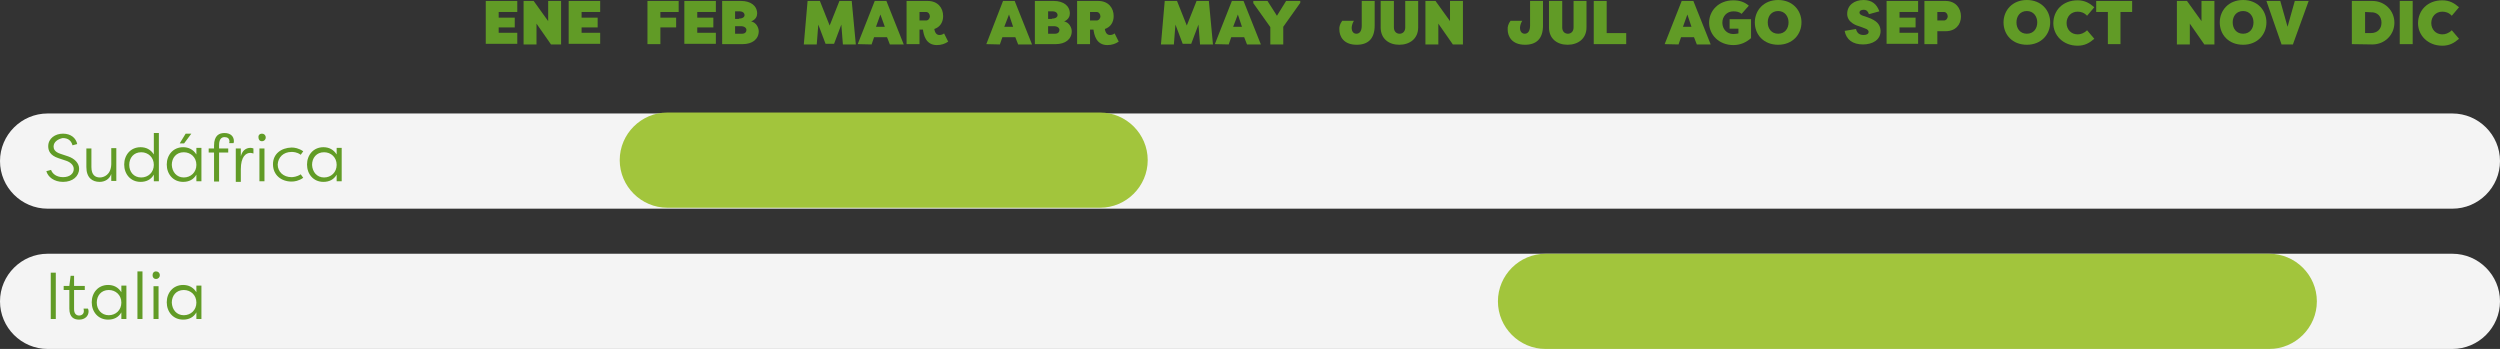
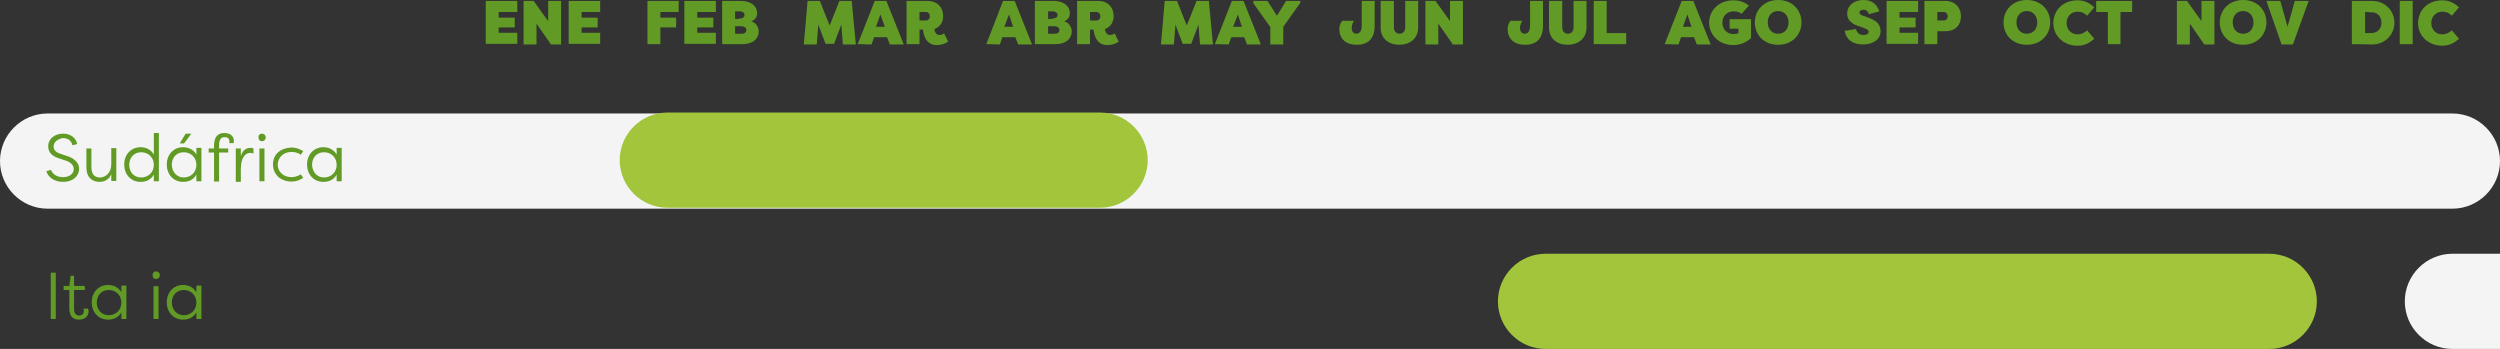
<svg xmlns="http://www.w3.org/2000/svg" id="uuid-4b2fcc4c-618f-494a-bd7a-80ad370551b0" viewBox="0 0 793.1 110.7">
  <rect x="0" y="0" width="793.1" height="110.7" fill="#333333" stroke="none" />
  <defs>
    <style>.uuid-6a362983-20e5-4bb3-a435-5714eb52dfaa{fill:#f4f4f4;}.uuid-6a362983-20e5-4bb3-a435-5714eb52dfaa,.uuid-8468e19e-085d-407f-abcd-d46595a556f4,.uuid-e9159615-34e3-46bd-8c7b-10fbf8ca388e{stroke-width:0px;}.uuid-8468e19e-085d-407f-abcd-d46595a556f4{fill:#a2c53c;}.uuid-e9159615-34e3-46bd-8c7b-10fbf8ca388e{fill:#619b26;}</style>
  </defs>
  <path class="uuid-6a362983-20e5-4bb3-a435-5714eb52dfaa" d="M778,66.2H15.1c-8.3,0-15.1-6.8-15.1-15.1h0c0-8.3,6.8-15.1,15.1-15.1h762.9c8.3,0,15.1,6.8,15.1,15.1h0c0,8.3-6.8,15.1-15.1,15.1Z" />
-   <path class="uuid-6a362983-20e5-4bb3-a435-5714eb52dfaa" d="M778,110.7H15.1c-8.3,0-15.1-6.8-15.1-15.1h0c0-8.3,6.8-15.1,15.1-15.1h762.9c8.3,0,15.1,6.8,15.1,15.1h0c0,8.3-6.8,15.1-15.1,15.1Z" />
+   <path class="uuid-6a362983-20e5-4bb3-a435-5714eb52dfaa" d="M778,110.7c-8.3,0-15.1-6.8-15.1-15.1h0c0-8.3,6.8-15.1,15.1-15.1h762.9c8.3,0,15.1,6.8,15.1,15.1h0c0,8.3-6.8,15.1-15.1,15.1Z" />
  <path class="uuid-8468e19e-085d-407f-abcd-d46595a556f4" d="M719.9,110.7h-229.6c-8.3,0-15.1-6.8-15.1-15.1h0c0-8.3,6.8-15.1,15.1-15.1h229.6c8.3,0,15.1,6.8,15.1,15.1h0c0,8.3-6.8,15.1-15.1,15.1Z" />
  <path class="uuid-8468e19e-085d-407f-abcd-d46595a556f4" d="M349,65.9h-137.3c-8.3,0-15.1-6.8-15.1-15.1h0c0-8.3,6.8-15.1,15.1-15.1h137.3c8.3,0,15.1,6.8,15.1,15.1h0c0,8.3-6.8,15.1-15.1,15.1Z" />
  <path class="uuid-e9159615-34e3-46bd-8c7b-10fbf8ca388e" d="M17,46.5c0,.7.3,1.7,2.2,2.3l2.4.8c2.1.7,3.5,2.2,3.5,3.9,0,2.4-2,4.2-5.1,4.2-2.9,0-4.8-1.6-5.3-3.4l1.5-.4c.4,1.2,1.7,2.3,3.8,2.3s3.4-1.1,3.4-2.6c0-1.3-1.2-2.2-2.4-2.6l-2.4-.8c-2.8-.9-3.3-2.5-3.3-3.8,0-2.5,2.2-4,4.7-4s4.1,1.4,4.5,3.3l-1.5.4c-.4-1.5-1.4-2.3-3.1-2.3-1.5.3-2.9,1.2-2.9,2.7Z" />
  <path class="uuid-e9159615-34e3-46bd-8c7b-10fbf8ca388e" d="M29,53c0,2.6,1.3,3.3,2.7,3.3,1.2,0,3.5-.8,3.6-4.2v-5.1h1.6v10.4h-1.6v-2.2c-.6,1.7-2.1,2.5-3.7,2.5-2.3,0-4.2-1.3-4.2-4.7v-5.9h1.6s0,5.9,0,5.9Z" />
  <path class="uuid-e9159615-34e3-46bd-8c7b-10fbf8ca388e" d="M50.4,57.5h-1.6v-2.1c-.9,1.6-2.4,2.3-4.2,2.3-3.2,0-5.2-2.5-5.2-5.5s2-5.5,5.2-5.5c1.7,0,3.2.7,4.2,2.3v-6.8h1.6v15.3ZM44.8,56.3c2.2,0,4-1.6,4-4s-1.8-4-4-4c-2.4,0-3.8,1.8-3.8,4s1.4,4,3.8,4Z" />
  <path class="uuid-e9159615-34e3-46bd-8c7b-10fbf8ca388e" d="M63.9,57.5h-1.6v-2.1c-.9,1.6-2.4,2.3-4.2,2.3-3.2,0-5.2-2.5-5.2-5.5s2-5.5,5.2-5.5c1.7,0,3.2.7,4.2,2.3v-2.1h1.6v10.6ZM58.3,56.3c2.2,0,4-1.6,4-4s-1.8-4-4-4c-2.4,0-3.8,1.8-3.8,4,.1,2.2,1.5,4,3.8,4ZM60.7,42.4l-2.3,3.1h-1.4l1.9-3.1h1.8Z" />
  <path class="uuid-e9159615-34e3-46bd-8c7b-10fbf8ca388e" d="M71.2,43.5c-.8,0-1.7.5-1.7,2.5v1.1h2.9v1.3h-2.9v9.2h-1.6v-9.2h-1.7v-1.3h1.7v-.9c0-3.3,1.7-4,3.3-4,2,0,3,1.1,3,2.6,0,0,0,.3-.1.6h-1.4c0-.2.1-.3.1-.4,0-1.1-.6-1.5-1.6-1.5Z" />
  <path class="uuid-e9159615-34e3-46bd-8c7b-10fbf8ca388e" d="M76.4,49.6c.4-1.7,1.5-2.7,3.1-2.7.3,0,.6.1.9.2v1.6c-.3-.1-.7-.2-1-.2-1.4,0-3,1.2-3,5.2v4h-1.6v-10.6h1.6v2.5Z" />
  <path class="uuid-e9159615-34e3-46bd-8c7b-10fbf8ca388e" d="M83.1,42.4c.7,0,1.2.5,1.2,1.2s-.5,1.2-1.2,1.2-1.1-.5-1.1-1.2c-.1-.7.4-1.2,1.1-1.2ZM83.9,57.5h-1.6v-10.4h1.6v10.4Z" />
  <path class="uuid-e9159615-34e3-46bd-8c7b-10fbf8ca388e" d="M92.5,46.8c.9,0,2.3.2,3.7,1.2l-.8,1.1c-1.2-.9-2.5-.9-2.9-.9-2.6,0-4.3,1.7-4.4,4,0,2.3,1.8,4,4.4,4,.4,0,1.7-.1,2.9-.9l.8,1.1c-1.4,1-2.8,1.2-3.7,1.2-3.2,0-5.9-2-5.9-5.5,0-3.3,2.6-5.2,5.9-5.3Z" />
  <path class="uuid-e9159615-34e3-46bd-8c7b-10fbf8ca388e" d="M108.4,57.5h-1.6v-2.1c-.9,1.6-2.4,2.3-4.2,2.3-3.2,0-5.2-2.5-5.2-5.5s2-5.5,5.2-5.5c1.7,0,3.2.7,4.2,2.3v-2.1h1.6v10.6ZM102.8,56.3c2.2,0,4-1.6,4-4s-1.8-4-4-4c-2.4,0-3.8,1.8-3.8,4,.1,2.2,1.5,4,3.8,4Z" />
  <path class="uuid-e9159615-34e3-46bd-8c7b-10fbf8ca388e" d="M17.7,101.2h-1.6v-14.7h1.6v14.7Z" />
  <path class="uuid-e9159615-34e3-46bd-8c7b-10fbf8ca388e" d="M23.5,98.1c0,1.5.8,2,1.6,2s1.5-.5,1.5-1.4c0-.1,0-.5-.1-.8h1.4c.2.4.2.9.2.9,0,1.4-1.1,2.6-3,2.6-1.6,0-3.1-.7-3.1-3.5v-5.9h-1.8v-1.3h1.8l.4-3.2h1.1v3.2h3.4v1.3h-3.4v6.1Z" />
  <path class="uuid-e9159615-34e3-46bd-8c7b-10fbf8ca388e" d="M40.1,101.2h-1.6v-2.1c-.9,1.6-2.4,2.3-4.2,2.3-3.2,0-5.2-2.5-5.2-5.5s2-5.5,5.2-5.5c1.7,0,3.2.7,4.2,2.3v-2.1h1.6v10.6ZM34.5,100c2.2,0,4-1.6,4-4s-1.8-4-4-4c-2.4,0-3.8,1.8-3.8,4s1.5,4,3.8,4Z" />
-   <path class="uuid-e9159615-34e3-46bd-8c7b-10fbf8ca388e" d="M45.2,101.2h-1.6v-15.1h1.6v15.1Z" />
  <path class="uuid-e9159615-34e3-46bd-8c7b-10fbf8ca388e" d="M49.5,86.1c.7,0,1.2.5,1.2,1.2s-.5,1.2-1.2,1.2-1.1-.5-1.1-1.2.4-1.2,1.1-1.2ZM50.3,101.2h-1.6v-10.4h1.6v10.4Z" />
  <path class="uuid-e9159615-34e3-46bd-8c7b-10fbf8ca388e" d="M63.9,101.2h-1.6v-2.1c-.9,1.6-2.4,2.3-4.2,2.3-3.2,0-5.2-2.5-5.2-5.5s2-5.5,5.2-5.5c1.7,0,3.2.7,4.2,2.3v-2.1h1.6v10.6ZM58.3,100c2.2,0,4-1.6,4-4s-1.8-4-4-4c-2.4,0-3.8,1.8-3.8,4,.1,2.2,1.5,4,3.8,4Z" />
  <path class="uuid-e9159615-34e3-46bd-8c7b-10fbf8ca388e" d="M154.1,14V.3h10v3.5h-5.9v1.8h5.1v3.1h-5.1v1.7h5.9v3.5h-10v.1Z" />
  <path class="uuid-e9159615-34e3-46bd-8c7b-10fbf8ca388e" d="M170.2,7.5v6.6h-4.1V.3h3.2l4.6,6.4V.3h4.1v13.8h-3.2l-4.6-6.6Z" />
  <path class="uuid-e9159615-34e3-46bd-8c7b-10fbf8ca388e" d="M180.4,14V.3h10v3.5h-5.9v1.8h5.1v3.1h-5.1v1.7h5.9v3.5h-10v.1Z" />
  <path class="uuid-e9159615-34e3-46bd-8c7b-10fbf8ca388e" d="M205.4,14V.3h9.9v3.5h-5.8v1.8h5v3.1h-5v5.3s-4.1,0-4.1,0Z" />
  <path class="uuid-e9159615-34e3-46bd-8c7b-10fbf8ca388e" d="M217.1,14V.3h10v3.5h-5.9v1.8h5.1v3.1h-5.1v1.7h5.9v3.5h-10v.1Z" />
  <path class="uuid-e9159615-34e3-46bd-8c7b-10fbf8ca388e" d="M238.3,6.8c1.6.3,2.4,2,2.4,3.1,0,2.5-2,4.1-5.1,4.1h-6.5V.3h6c3,0,5.1,1.5,5.1,4,0,.8-.4,1.9-1.9,2.5ZM234.4,5.9c1.2,0,1.8-.5,1.8-1.1,0-.7-.6-1.2-1.6-1.2h-1.4v2.4h1.2v-.1ZM233.2,8.3v2.4h2.2c1,0,1.4-.6,1.4-1.2s-.6-1.2-1.8-1.2h-1.8Z" />
  <path class="uuid-e9159615-34e3-46bd-8c7b-10fbf8ca388e" d="M261.9,13.9l-2.3-6.1-.5,6.3h-4.1l1.2-13.8h3.9l3.1,7.8,3.1-7.8h3.9l1.3,13.8h-4.1l-.5-6.3-2.3,6.1h-2.7Z" />
  <path class="uuid-e9159615-34e3-46bd-8c7b-10fbf8ca388e" d="M272.1,14l5.4-13.7h3.7l5.5,13.8h-4.4l-.9-2.3h-4.1l-.8,2.3-4.4-.1h0ZM277.9,8.5h2.8l-1.4-3.9-1.4,3.9Z" />
  <path class="uuid-e9159615-34e3-46bd-8c7b-10fbf8ca388e" d="M291.7,9.4v4.6h-4.1V.3h6.7c3.2,0,4.9,2.2,4.9,4.8,0,2-1,3.5-2.8,4.1.2,1.3.8,1.9,1.6,1.9.5,0,1-.1,1.5-.5l1.3,2.6c-1,.7-2.2,1.1-3.6,1.1-3.6,0-4.2-3.4-4.4-4.9,0,0-1.1,0-1.1,0ZM291.7,6.5h2.1c.7,0,1.2-.7,1.2-1.3,0-.7-.5-1.4-1.2-1.4h-2.1v2.7Z" />
  <path class="uuid-e9159615-34e3-46bd-8c7b-10fbf8ca388e" d="M312.9,14l5.3-13.7h3.7l5.5,13.8h-4.4l-.9-2.3h-4.1l-.8,2.3-4.3-.1h0ZM318.6,8.5h2.8l-1.3-3.9-1.5,3.9Z" />
  <path class="uuid-e9159615-34e3-46bd-8c7b-10fbf8ca388e" d="M337.6,6.8c1.6.3,2.4,2,2.4,3.1,0,2.5-2,4.1-5.1,4.1h-6.6V.3h6c3,0,5.1,1.5,5.1,4,0,.8-.4,1.9-1.8,2.5ZM333.7,5.9c1.2,0,1.8-.5,1.8-1.1,0-.7-.6-1.2-1.6-1.2h-1.4v2.4h1.2v-.1ZM332.5,8.3v2.4h2.2c1,0,1.4-.6,1.4-1.2s-.6-1.2-1.8-1.2h-1.8Z" />
  <path class="uuid-e9159615-34e3-46bd-8c7b-10fbf8ca388e" d="M345.8,9.4v4.6h-4.1V.3h6.7c3.2,0,4.9,2.2,4.9,4.8,0,2-1,3.5-2.8,4.1.2,1.3.8,1.9,1.6,1.9.5,0,1-.1,1.5-.5l1.3,2.6c-1,.7-2.2,1.1-3.6,1.1-3.6,0-4.2-3.4-4.4-4.9,0,0-1.1,0-1.1,0ZM345.8,6.5h2.1c.7,0,1.2-.7,1.2-1.3,0-.7-.5-1.4-1.2-1.4h-2.1v2.7Z" />
  <path class="uuid-e9159615-34e3-46bd-8c7b-10fbf8ca388e" d="M375.2,13.9l-2.3-6.1-.5,6.3h-4.1l1.2-13.8h3.9l3.1,7.8,3.1-7.8h3.9l1.3,13.8h-4.1l-.5-6.3-2.3,6.1h-2.7Z" />
  <path class="uuid-e9159615-34e3-46bd-8c7b-10fbf8ca388e" d="M385.4,14l5.4-13.7h3.7l5.5,13.8h-4.4l-.9-2.3h-4.1l-.8,2.3-4.4-.1h0ZM391.2,8.5h2.8l-1.3-3.9-1.5,3.9Z" />
  <path class="uuid-e9159615-34e3-46bd-8c7b-10fbf8ca388e" d="M405.1,5l2.9-4.7h4.5v.6l-5.4,7.6v5.6h-4.1v-5.5l-5.4-7.6V.3h4.5l3,4.7Z" />
  <path class="uuid-e9159615-34e3-46bd-8c7b-10fbf8ca388e" d="M425.8,6.6h3.7c-.6,1-.7,1.9-.7,2.3,0,.8.4,1.8,1.5,1.8,1,0,1.7-.8,1.7-2.6V.3h4.1v7.8c0,4.2-2.1,6.1-5.7,6.1-4.3,0-5.5-2.8-5.5-4.8-.1-.8.2-1.9.9-2.8Z" />
  <path class="uuid-e9159615-34e3-46bd-8c7b-10fbf8ca388e" d="M442.2.3v8.4c0,1.3.8,2,1.8,2s1.8-.7,1.8-2V.3h4.1v8.4c0,3.6-2.7,5.5-6,5.5s-5.9-1.9-5.9-5.5V.3h4.2Z" />
  <path class="uuid-e9159615-34e3-46bd-8c7b-10fbf8ca388e" d="M456.3,7.5v6.6h-4.1V.3h3.2l4.6,6.4V.3h4.1v13.8h-3.2l-4.6-6.6Z" />
  <path class="uuid-e9159615-34e3-46bd-8c7b-10fbf8ca388e" d="M479.2,6.6h3.7c-.6,1-.7,1.9-.7,2.3,0,.8.4,1.8,1.5,1.8,1,0,1.7-.8,1.7-2.6V.3h4.1v7.8c0,4.2-2.1,6.1-5.7,6.1-4.3,0-5.5-2.8-5.5-4.8-.1-.8.2-1.9.9-2.8Z" />
  <path class="uuid-e9159615-34e3-46bd-8c7b-10fbf8ca388e" d="M495.6.3v8.4c0,1.3.8,2,1.8,2s1.8-.7,1.8-2V.3h4.1v8.4c0,3.6-2.7,5.5-6,5.5s-5.9-1.9-5.9-5.5V.3h4.2Z" />
  <path class="uuid-e9159615-34e3-46bd-8c7b-10fbf8ca388e" d="M509.7,10.5h6.2v3.5h-10.3V.3h4.1v10.2h0Z" />
  <path class="uuid-e9159615-34e3-46bd-8c7b-10fbf8ca388e" d="M528.1,14l5.4-13.7h3.7l5.5,13.8h-4.4l-.9-2.3h-4.1l-.8,2.3-4.4-.1h0ZM533.9,8.5h2.7l-1.3-3.9-1.4,3.9Z" />
  <path class="uuid-e9159615-34e3-46bd-8c7b-10fbf8ca388e" d="M552.5,4.4c-.8-.7-1.8-.8-2.6-.8-2.1,0-3.5,1.6-3.5,3.6s1.4,3.6,3.5,3.6c.4,0,1.2-.1,1.6-.2v-1.5h-2.8v-3h6.8v6c-1.5,1.3-3.3,2.2-5.6,2.2-4.6,0-7.7-3.3-7.7-7.1s3-7.1,7.7-7.1c2.1,0,3.6.6,4.9,1.7l-2.3,2.6Z" />
  <path class="uuid-e9159615-34e3-46bd-8c7b-10fbf8ca388e" d="M556.7,7.1c0-3.8,2.8-7.1,7.4-7.1s7.4,3.3,7.4,7.1-2.8,7.1-7.4,7.1-7.4-3.2-7.4-7.1ZM567.4,7.1c0-1.9-1.2-3.6-3.3-3.6s-3.3,1.6-3.3,3.6,1.2,3.6,3.3,3.6c2.1,0,3.3-1.6,3.3-3.6Z" />
  <path class="uuid-e9159615-34e3-46bd-8c7b-10fbf8ca388e" d="M588.8,9.2c.3,1.3,1.1,1.9,2.4,1.9.9,0,1.6-.3,1.6-1,0-.3-.2-.8-1.2-1.1l-1.6-.6c-.7-.2-4-1.1-4-4,0-2.7,2.2-4.4,5.2-4.4,2.6,0,4.2,1.3,5,3.6l-3.3.9c-.3-.8-.7-1.4-1.7-1.4-.7,0-1.3.3-1.3.9,0,.4.3.7,1.1,1l1.5.5c3.1,1.1,4,2.4,4.1,4.3,0,2.9-2.6,4.3-5.6,4.3-3.2,0-5.3-1.5-5.8-4.3l3.6-.6Z" />
  <path class="uuid-e9159615-34e3-46bd-8c7b-10fbf8ca388e" d="M598.5,14V.3h10v3.5h-5.9v1.8h5.1v3.1h-5.1v1.7h5.9v3.5h-10v.1Z" />
  <path class="uuid-e9159615-34e3-46bd-8c7b-10fbf8ca388e" d="M614.6,9.8v4.2h-4.1V.3h6.7c3.2,0,4.9,2.3,4.9,4.9s-1.7,4.7-4.9,4.7h-2.6v-.1h0ZM614.6,6.5h2.1c.7,0,1.2-.7,1.2-1.3,0-.7-.5-1.4-1.2-1.4h-2.1v2.7Z" />
  <path class="uuid-e9159615-34e3-46bd-8c7b-10fbf8ca388e" d="M635.6,7.1c0-3.8,2.8-7.1,7.4-7.1s7.4,3.3,7.4,7.1-2.8,7.1-7.4,7.1-7.4-3.2-7.4-7.1ZM646.3,7.1c0-1.9-1.2-3.6-3.3-3.6s-3.3,1.6-3.3,3.6,1.2,3.6,3.3,3.6,3.3-1.6,3.3-3.6Z" />
  <path class="uuid-e9159615-34e3-46bd-8c7b-10fbf8ca388e" d="M659.1.1c2.3,0,3.8.9,5.3,2.2l-2.3,2.7c-.9-1-2-1.3-3-1.3-2.1,0-3.5,1.6-3.5,3.6s1.4,3.6,3.5,3.6c.9,0,2-.3,3-1.3l2.3,2.7c-1.5,1.3-3,2.2-5.3,2.2-4.6,0-7.7-3.3-7.7-7.1,0-4.1,3-7.3,7.7-7.3Z" />
  <path class="uuid-e9159615-34e3-46bd-8c7b-10fbf8ca388e" d="M676.4.3v3.5h-3.7v10.2h-4V3.8h-3.7V.3h11.4Z" />
  <path class="uuid-e9159615-34e3-46bd-8c7b-10fbf8ca388e" d="M694.7,7.5v6.6h-4.1V.3h3.2l4.6,6.4V.3h4.1v13.8h-3.2l-4.6-6.6Z" />
  <path class="uuid-e9159615-34e3-46bd-8c7b-10fbf8ca388e" d="M704.2,7.1c0-3.8,2.8-7.1,7.4-7.1s7.4,3.3,7.4,7.1-2.8,7.1-7.4,7.1-7.4-3.2-7.4-7.1ZM714.9,7.1c0-1.9-1.2-3.6-3.3-3.6s-3.3,1.6-3.3,3.6,1.2,3.6,3.3,3.6c2.1,0,3.3-1.6,3.3-3.6Z" />
  <path class="uuid-e9159615-34e3-46bd-8c7b-10fbf8ca388e" d="M719,.3h4.4l2.3,8.2,2.3-8.2h4.4l-5,13.8h-3.6l-4.8-13.8Z" />
  <path class="uuid-e9159615-34e3-46bd-8c7b-10fbf8ca388e" d="M746.1,14V.3h6.5c4,0,7,3.1,7,6.9s-3,6.9-7,6.9l-6.5-.1h0ZM750.3,3.8v6.7h1.8c2.1,0,3.4-1.3,3.4-3.3s-1.3-3.4-3.4-3.3l-1.8-.1h0Z" />
  <path class="uuid-e9159615-34e3-46bd-8c7b-10fbf8ca388e" d="M765.4,14h-4.1V.3h4.1v13.7Z" />
  <path class="uuid-e9159615-34e3-46bd-8c7b-10fbf8ca388e" d="M774.8.1c2.3,0,3.8.9,5.3,2.2l-2.3,2.7c-.9-1-2-1.3-3-1.3-2.1,0-3.5,1.6-3.5,3.6s1.4,3.6,3.5,3.6c.9,0,2-.3,3-1.3l2.3,2.7c-1.5,1.3-3,2.2-5.3,2.2-4.6,0-7.7-3.3-7.7-7.1,0-4.1,3-7.3,7.7-7.3Z" />
</svg>